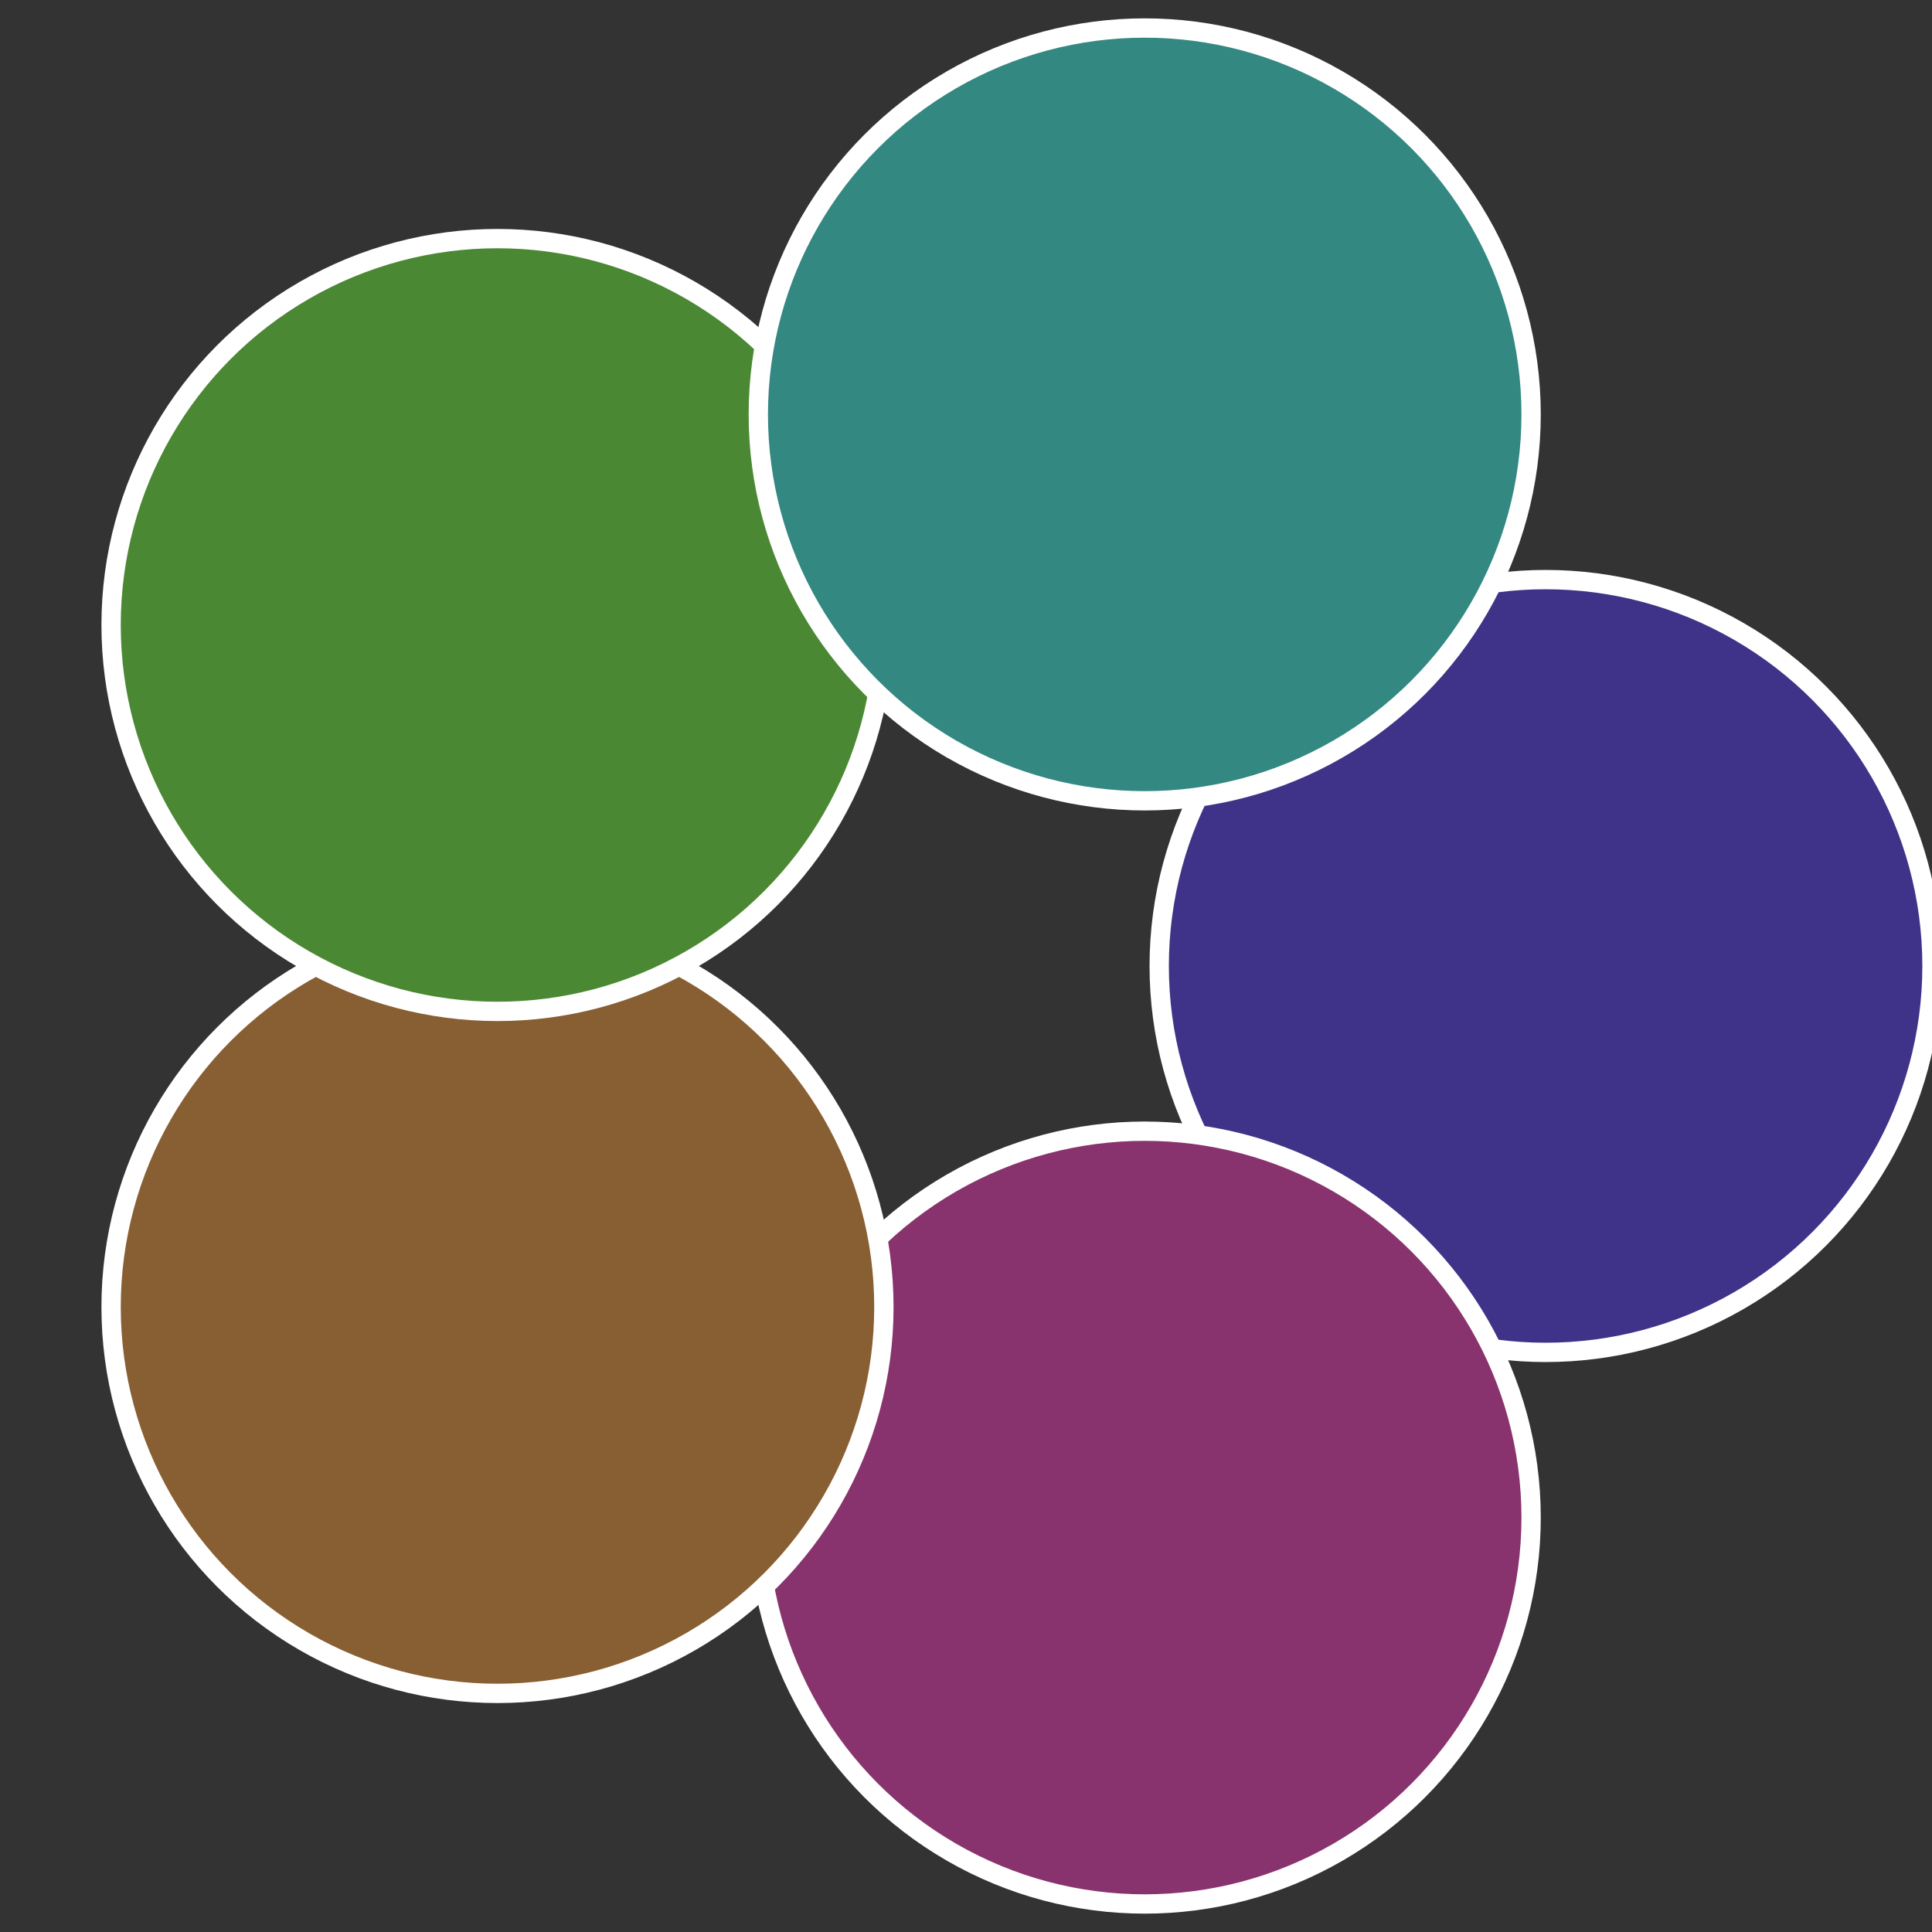
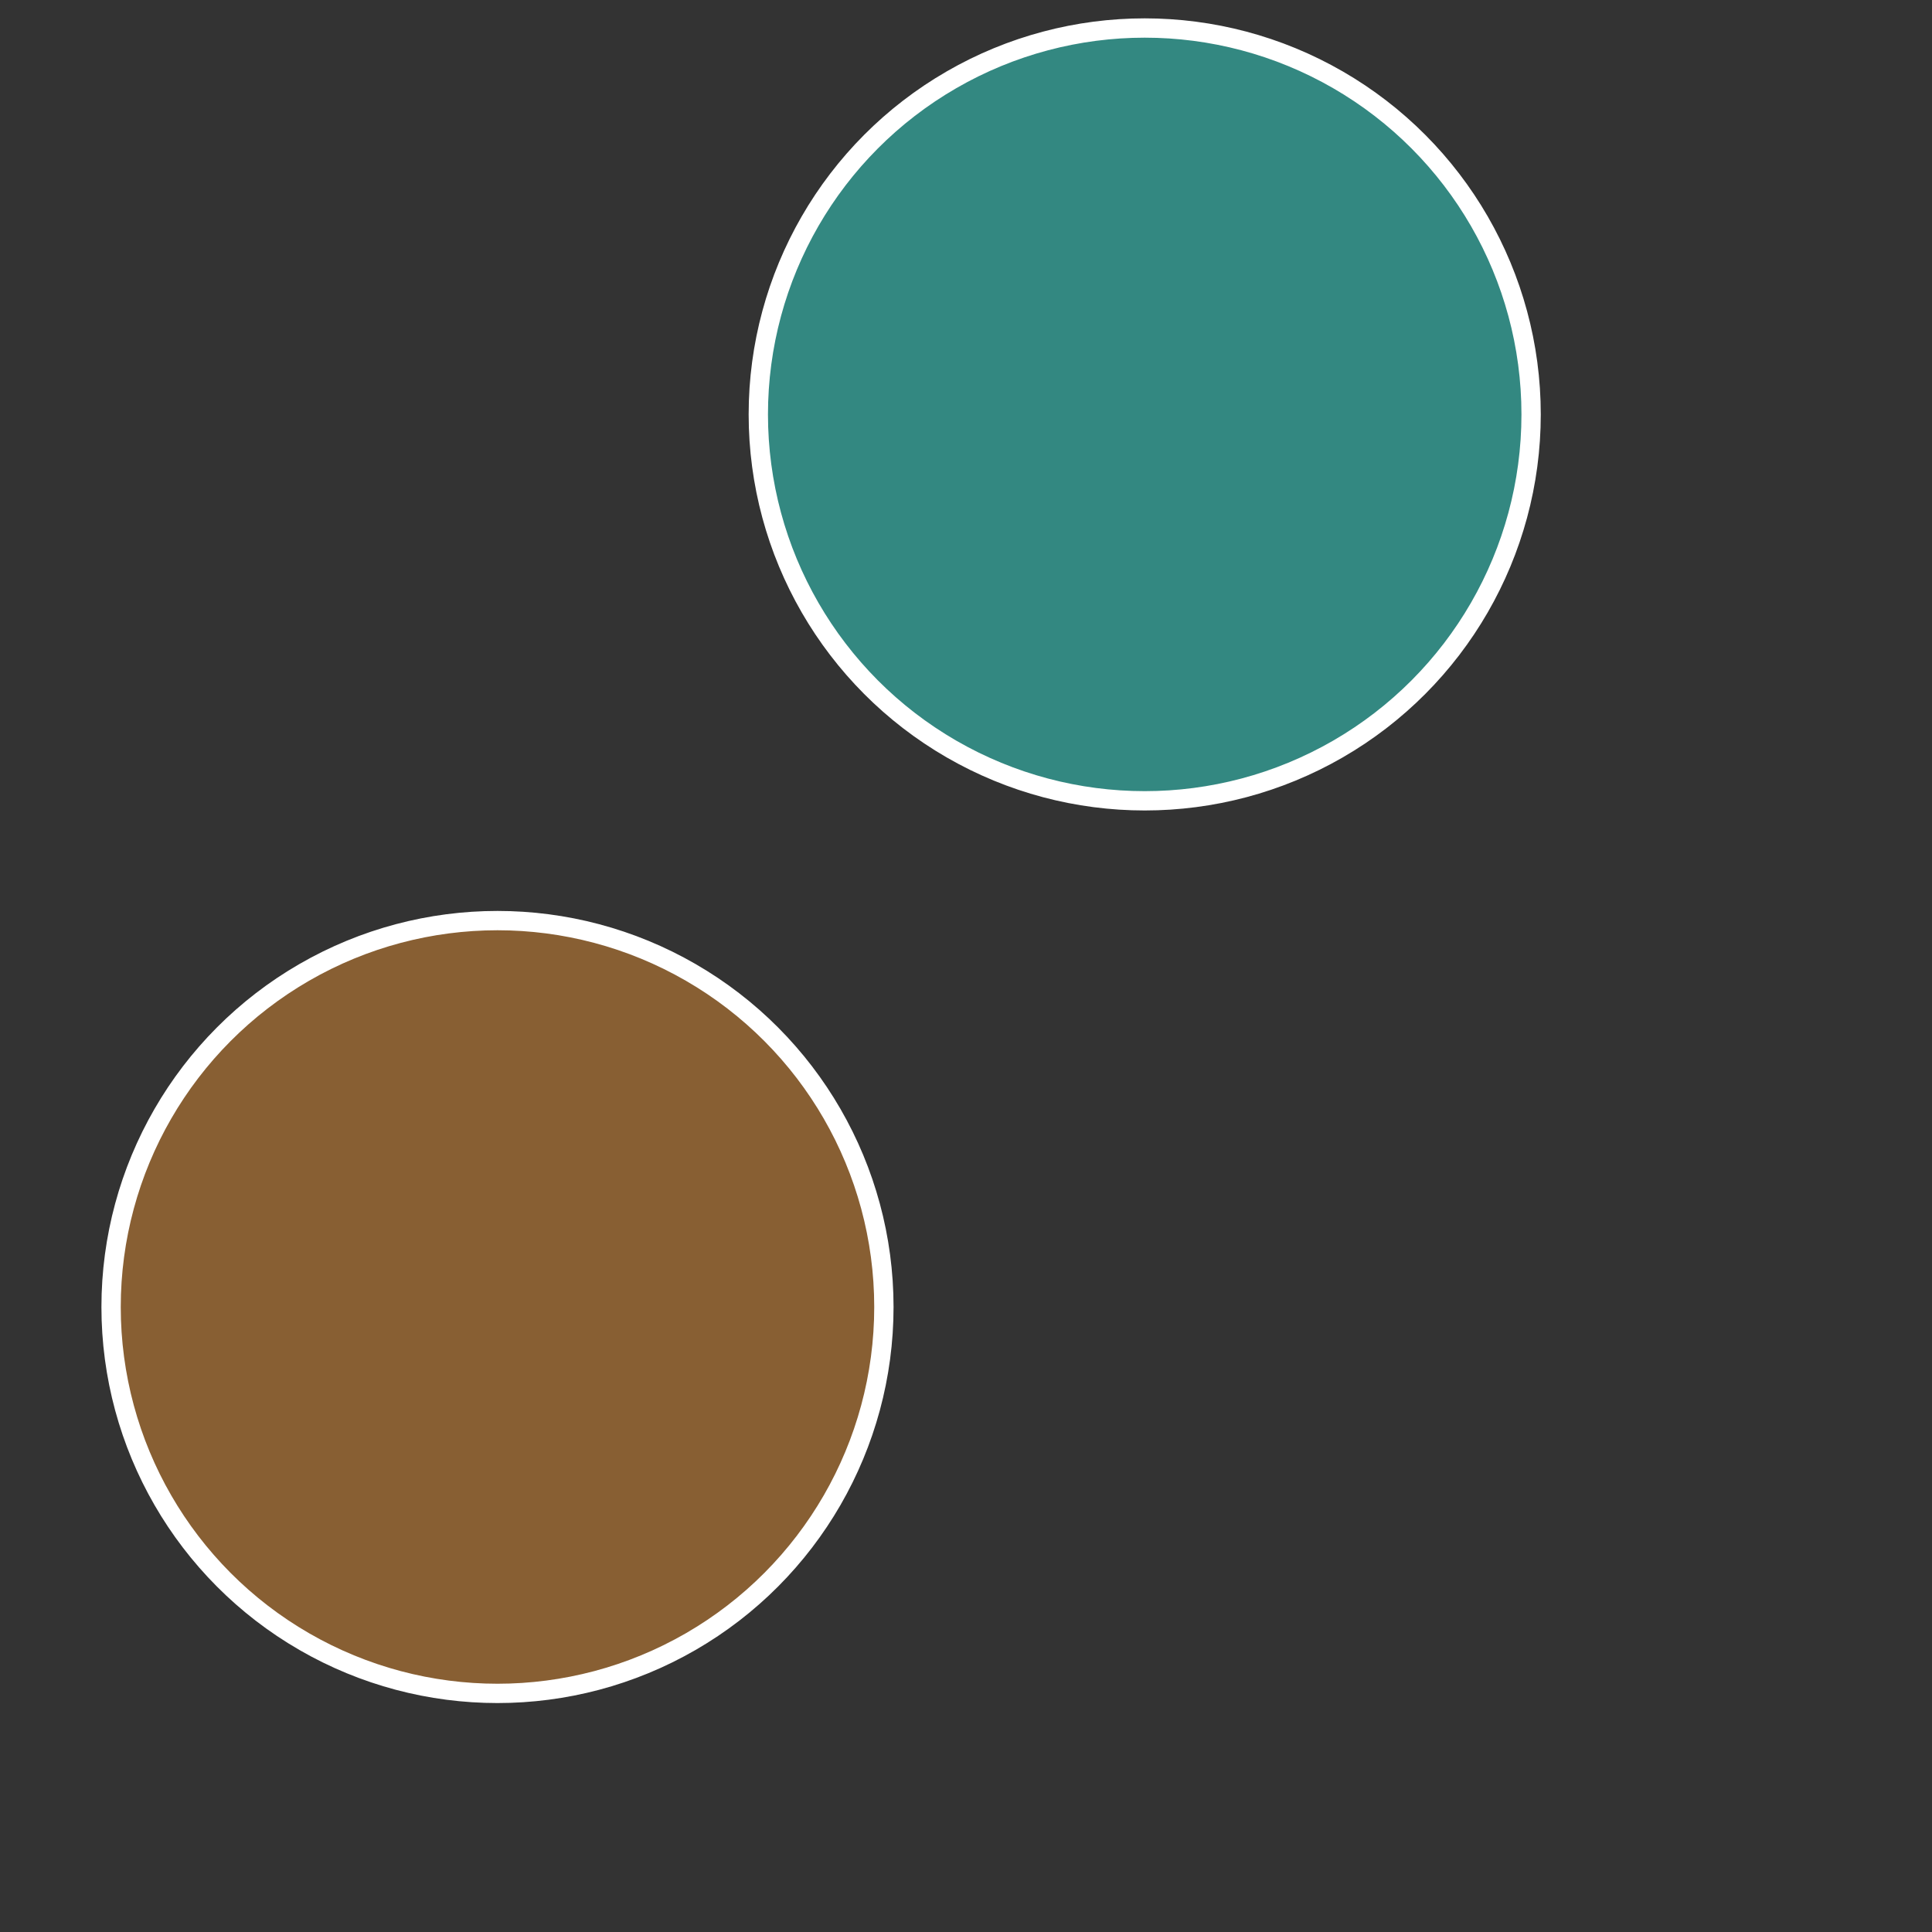
<svg xmlns="http://www.w3.org/2000/svg" width="500" height="500" viewBox="-1 -1 2 2">
  <rect x="-1" y="-1" width="2" height="2" fill="#333333" stroke="none" />
-   <circle cx="0.6" cy="0" r="0.4" fill="#3e3388" stroke="#fff" stroke-width="1%" />
-   <circle cx="0.185" cy="0.571" r="0.4" fill="#88336d" stroke="#fff" stroke-width="1%" />
  <circle cx="-0.485" cy="0.353" r="0.4" fill="#885f33" stroke="#fff" stroke-width="1%" />
-   <circle cx="-0.485" cy="-0.353" r="0.4" fill="#4b8833" stroke="#fff" stroke-width="1%" />
  <circle cx="0.185" cy="-0.571" r="0.4" fill="#338881" stroke="#fff" stroke-width="1%" />
</svg>